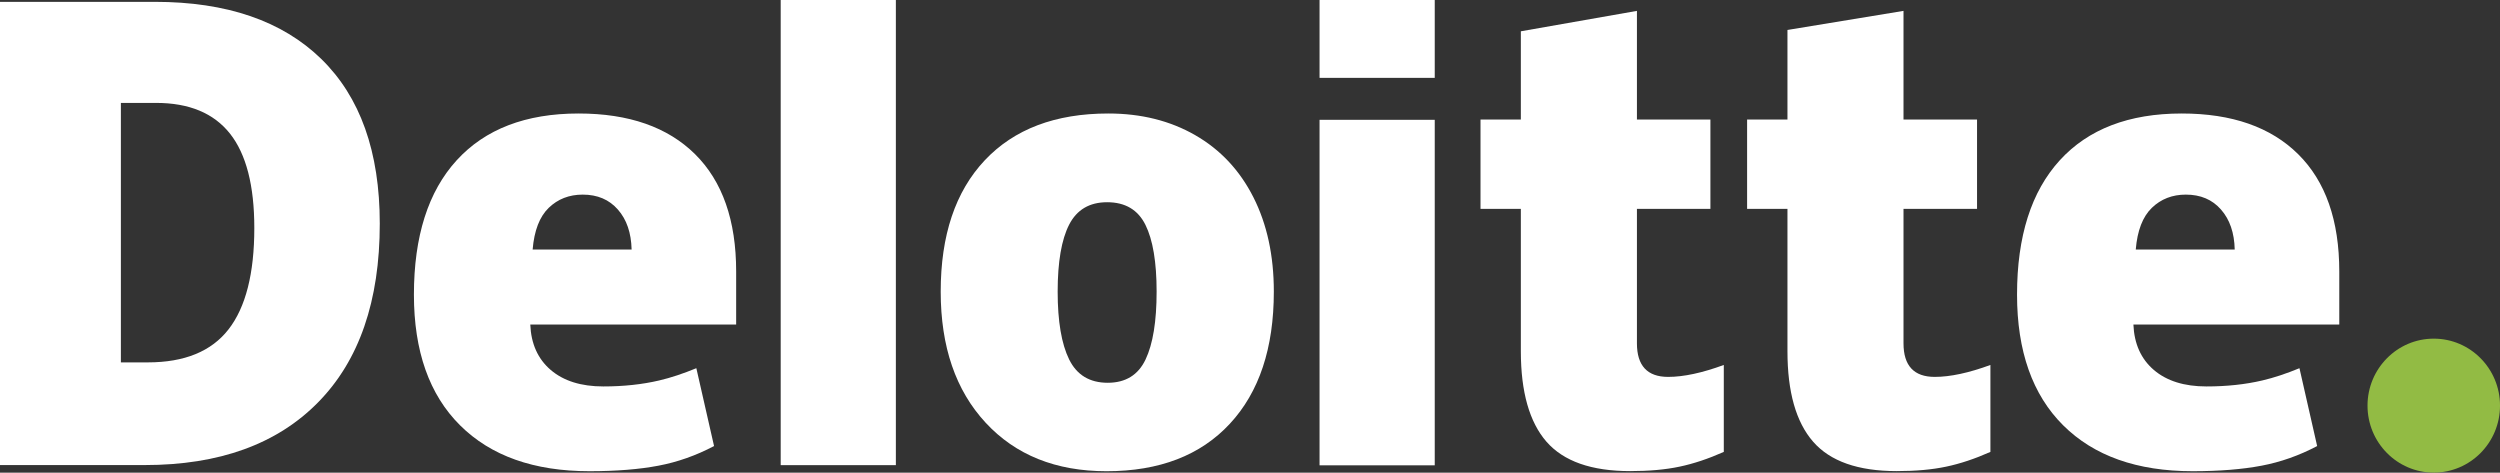
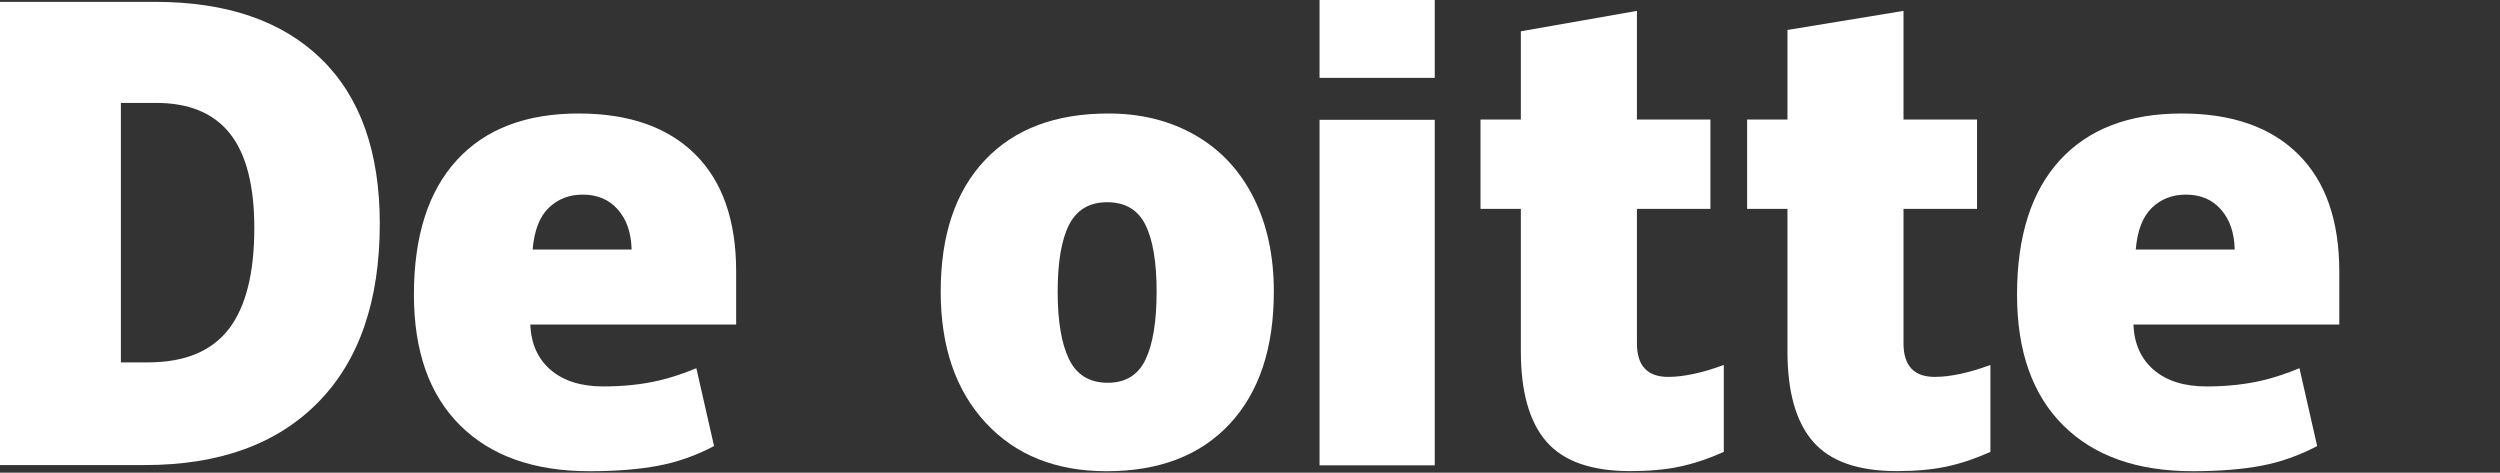
<svg xmlns="http://www.w3.org/2000/svg" width="201" height="38" viewBox="0 0 201 38" fill="none">
  <rect x="0" y="0" width="201" height="38" fill="#333333" stroke="none" />
-   <path d="M190.348 32.613C190.348 29.639 192.735 27.227 195.675 27.227C198.616 27.227 201.001 29.639 201.001 32.613C201.001 35.586 198.616 37.997 195.675 37.997C192.735 37.997 190.348 35.586 190.348 32.613Z" fill="#92BB44" />
  <path d="M20.447 18.335C20.447 14.924 19.795 12.393 18.491 10.744C17.185 9.097 15.207 8.274 12.548 8.274H9.719V29.136H11.883C14.837 29.136 17.001 28.25 18.379 26.474C19.756 24.7 20.447 21.987 20.447 18.335ZM30.534 17.98C30.534 24.195 28.882 28.984 25.577 32.346C22.272 35.709 17.626 37.391 11.637 37.391H0V0.148H12.449C18.224 0.148 22.682 1.677 25.823 4.733C28.963 7.791 30.534 12.205 30.534 17.98Z" fill="white" />
-   <path d="M62.768 37.398H72.027V0H62.768V37.398Z" fill="white" />
+   <path d="M62.768 37.398H72.027V0V37.398Z" fill="white" />
  <path d="M85.036 23.446C85.036 25.83 85.344 27.649 85.959 28.898C86.576 30.15 87.609 30.775 89.061 30.775C90.497 30.775 91.513 30.15 92.105 28.898C92.697 27.649 92.992 25.83 92.992 23.446C92.992 21.074 92.692 19.285 92.093 18.077C91.492 16.866 90.467 16.259 89.013 16.259C87.592 16.259 86.576 16.863 85.959 18.063C85.344 19.264 85.036 21.058 85.036 23.446ZM102.416 23.446C102.416 27.988 101.239 31.532 98.877 34.073C96.517 36.614 93.214 37.886 88.967 37.886C84.894 37.886 81.652 36.586 79.246 33.987C76.837 31.387 75.633 27.875 75.633 23.446C75.633 18.917 76.812 15.398 79.174 12.889C81.535 10.38 84.846 9.125 89.11 9.125C91.745 9.125 94.075 9.706 96.095 10.867C98.116 12.028 99.676 13.691 100.772 15.857C101.869 18.021 102.416 20.552 102.416 23.446Z" fill="white" />
  <path d="M106.092 37.412H115.353V23.099V9.633H106.092V37.412Z" fill="white" />
  <path d="M106.092 6.26H115.353V0H106.092V6.26Z" fill="white" />
  <path d="M134.117 30.302C135.367 30.302 136.856 29.981 138.593 29.343V36.333C137.344 36.888 136.158 37.285 135.029 37.52C133.901 37.759 132.577 37.877 131.061 37.877C127.952 37.877 125.711 37.087 124.334 35.51C122.964 33.933 122.276 31.511 122.276 28.243V16.791H119.033V9.61H122.276V2.516L131.609 0.875V9.61H137.517V16.791H131.609V27.604C131.609 29.402 132.446 30.302 134.117 30.302Z" fill="white" />
  <path d="M155.552 30.302C156.802 30.302 158.291 29.981 160.029 29.343V36.333C158.781 36.888 157.593 37.285 156.464 37.52C155.335 37.759 154.015 37.877 152.497 37.877C149.387 37.877 147.146 37.087 145.773 35.51C144.399 33.933 143.712 31.511 143.712 28.243V16.791H140.467V9.61H143.712V2.409L153.042 0.875V9.61H158.954V16.791H153.042V27.604C153.042 29.402 153.879 30.302 155.552 30.302Z" fill="white" />
  <path d="M171.715 20.061C171.841 18.54 172.272 17.425 173.005 16.713C173.742 16.002 174.652 15.647 175.74 15.647C176.927 15.647 177.87 16.046 178.57 16.85C179.274 17.65 179.641 18.72 179.671 20.061H171.715ZM184.775 12.399C182.573 10.217 179.45 9.125 175.41 9.125C171.163 9.125 167.895 10.38 165.605 12.889C163.315 15.398 162.17 18.998 162.17 23.689C162.17 28.232 163.408 31.735 165.877 34.194C168.348 36.653 171.818 37.885 176.287 37.885C178.433 37.885 180.28 37.736 181.827 37.442C183.366 37.151 184.855 36.624 186.299 35.863L184.876 29.603C183.827 30.036 182.828 30.37 181.884 30.59C180.522 30.909 179.027 31.07 177.399 31.07C175.614 31.07 174.205 30.628 173.172 29.746C172.139 28.863 171.589 27.644 171.526 26.092H188.078V21.826C188.078 17.723 186.977 14.58 184.775 12.399Z" fill="white" />
  <path d="M42.824 20.061C42.951 18.54 43.381 17.425 44.114 16.713C44.85 16.002 45.761 15.647 46.851 15.647C48.035 15.647 48.978 16.046 49.679 16.85C50.384 17.65 50.749 18.72 50.782 20.061H42.824ZM55.886 12.399C53.683 10.217 50.561 9.125 46.519 9.125C42.271 9.125 39.004 10.38 36.715 12.889C34.426 15.398 33.279 18.998 33.279 23.689C33.279 28.232 34.516 31.735 36.988 34.194C39.458 36.653 42.928 37.885 47.396 37.885C49.542 37.885 51.389 37.736 52.936 37.442C54.475 37.151 55.964 36.624 57.41 35.863L55.986 29.603C54.936 30.036 53.937 30.37 52.995 30.59C51.629 30.909 50.136 31.07 48.508 31.07C46.724 31.07 45.314 30.628 44.281 29.746C43.247 28.863 42.698 27.644 42.635 26.092H59.187V21.826C59.187 17.723 58.087 14.58 55.886 12.399Z" fill="white" />
</svg>